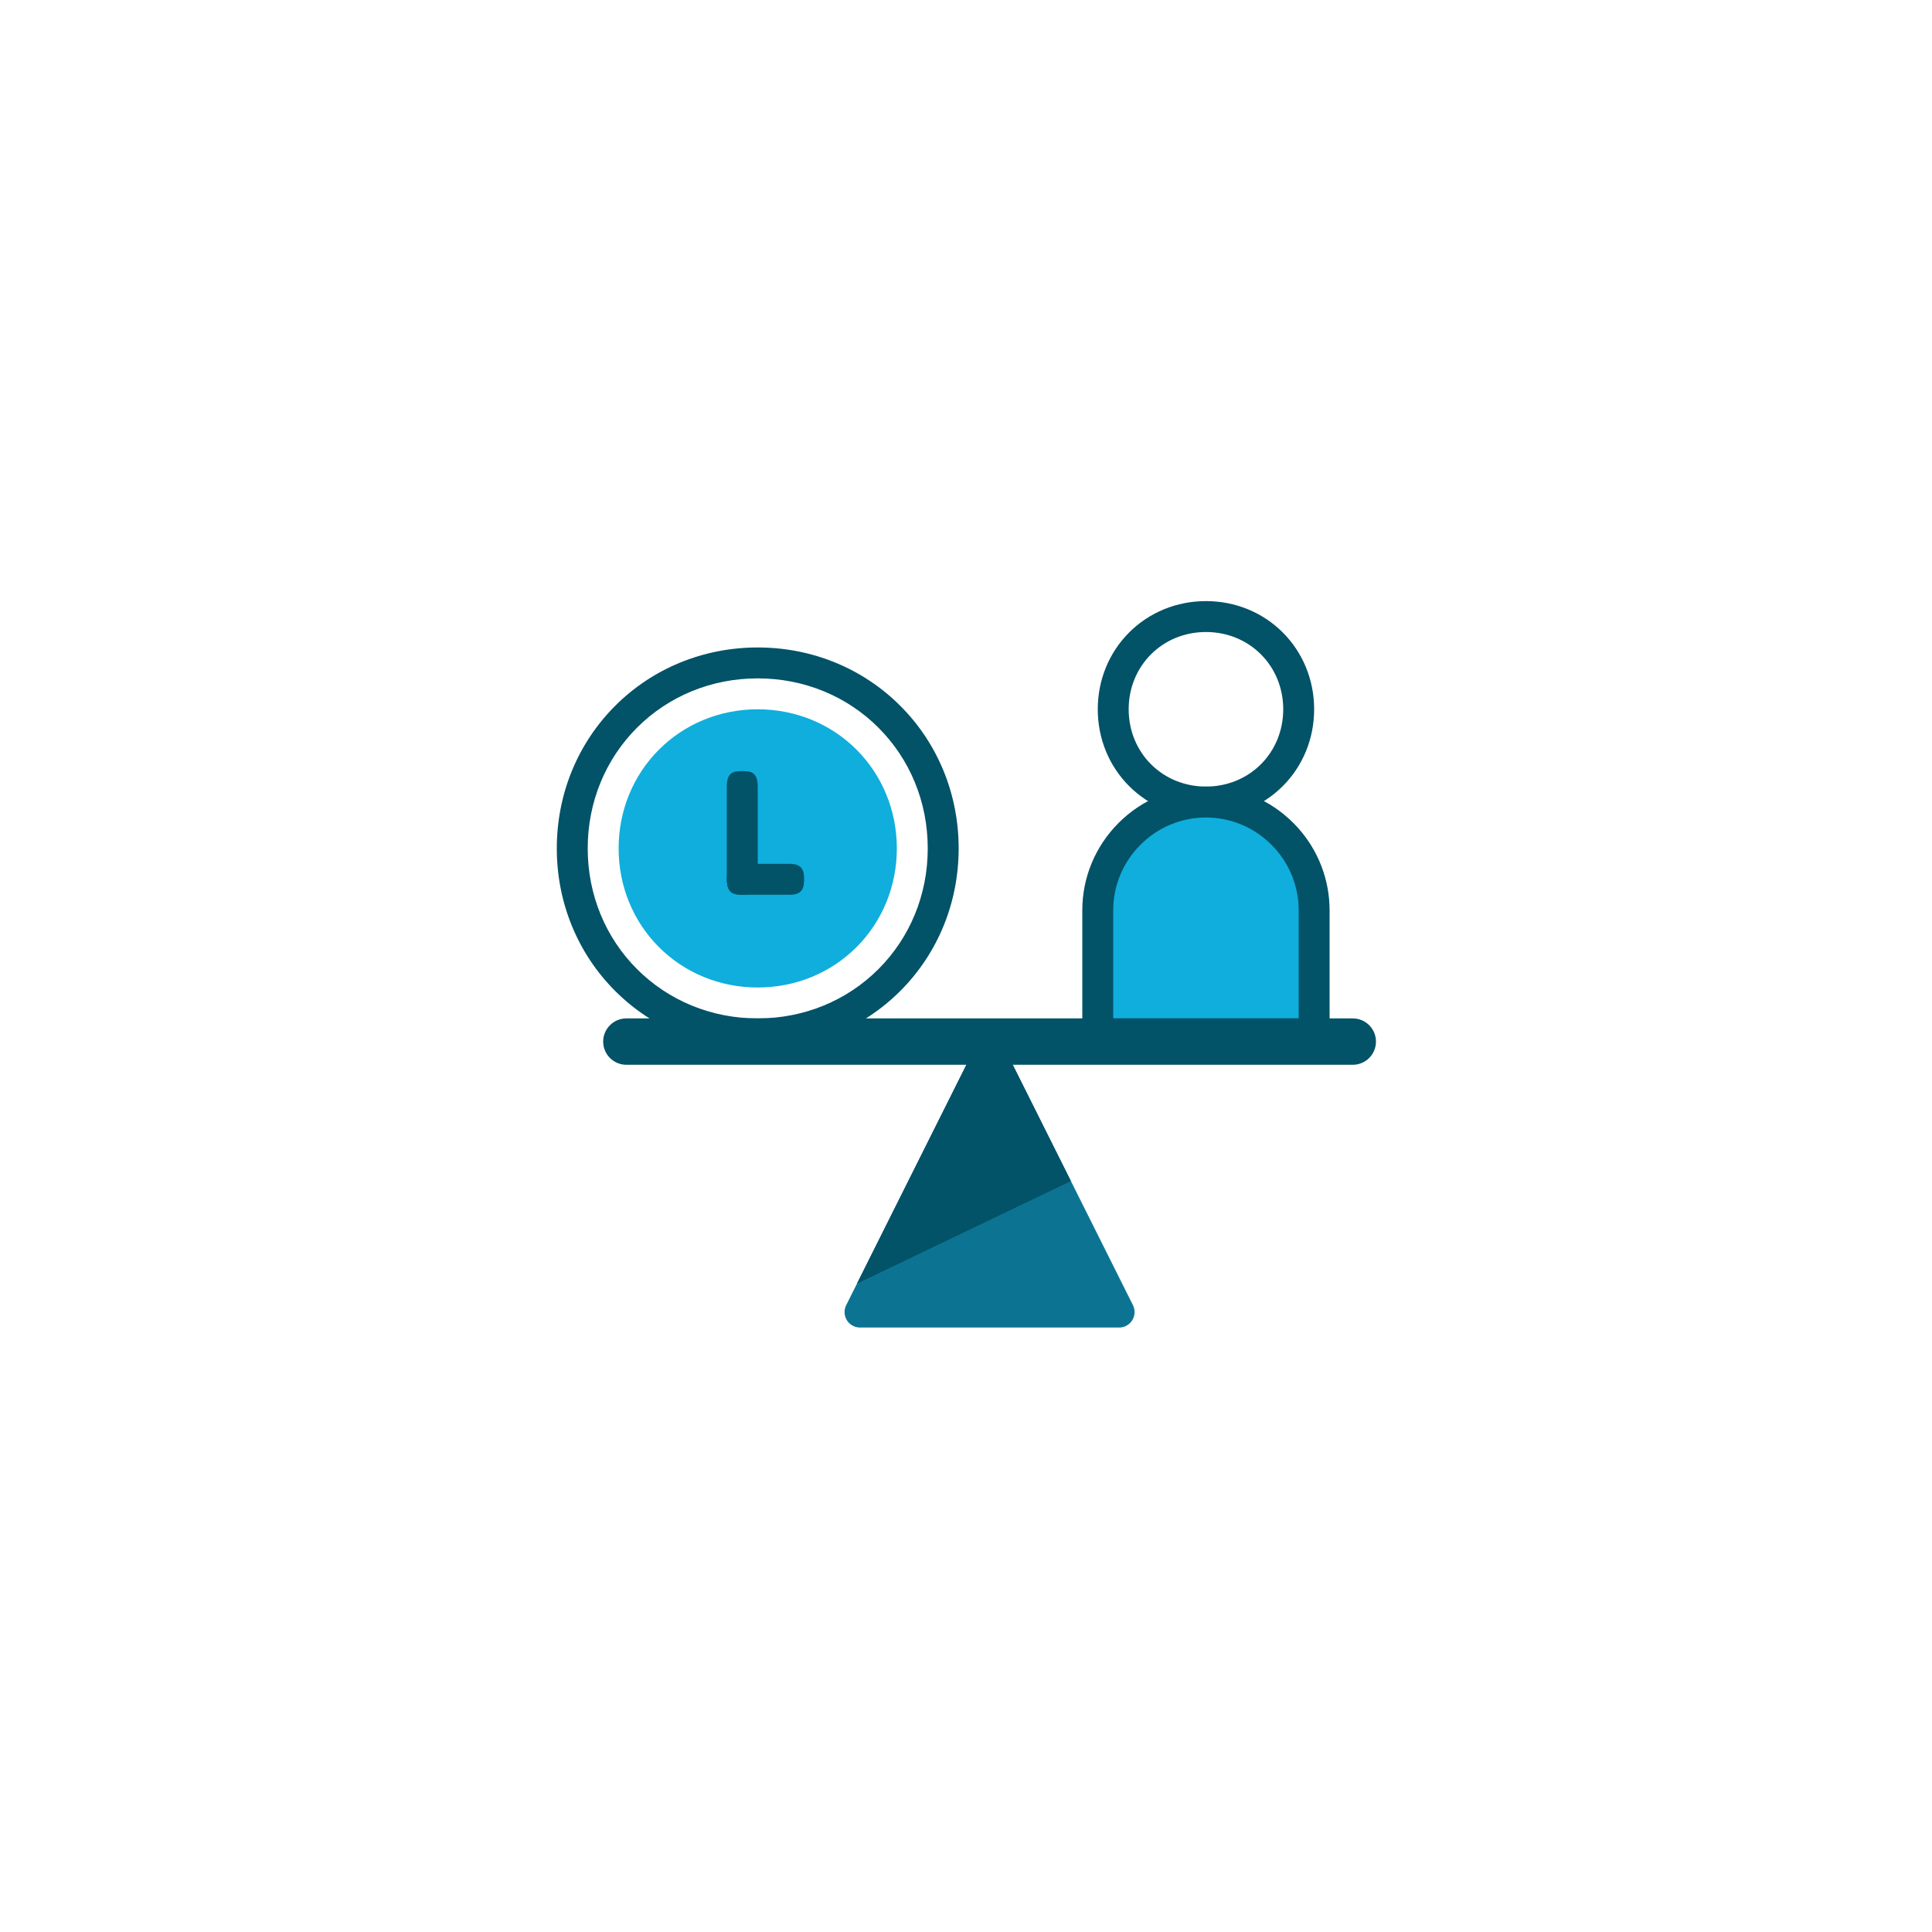
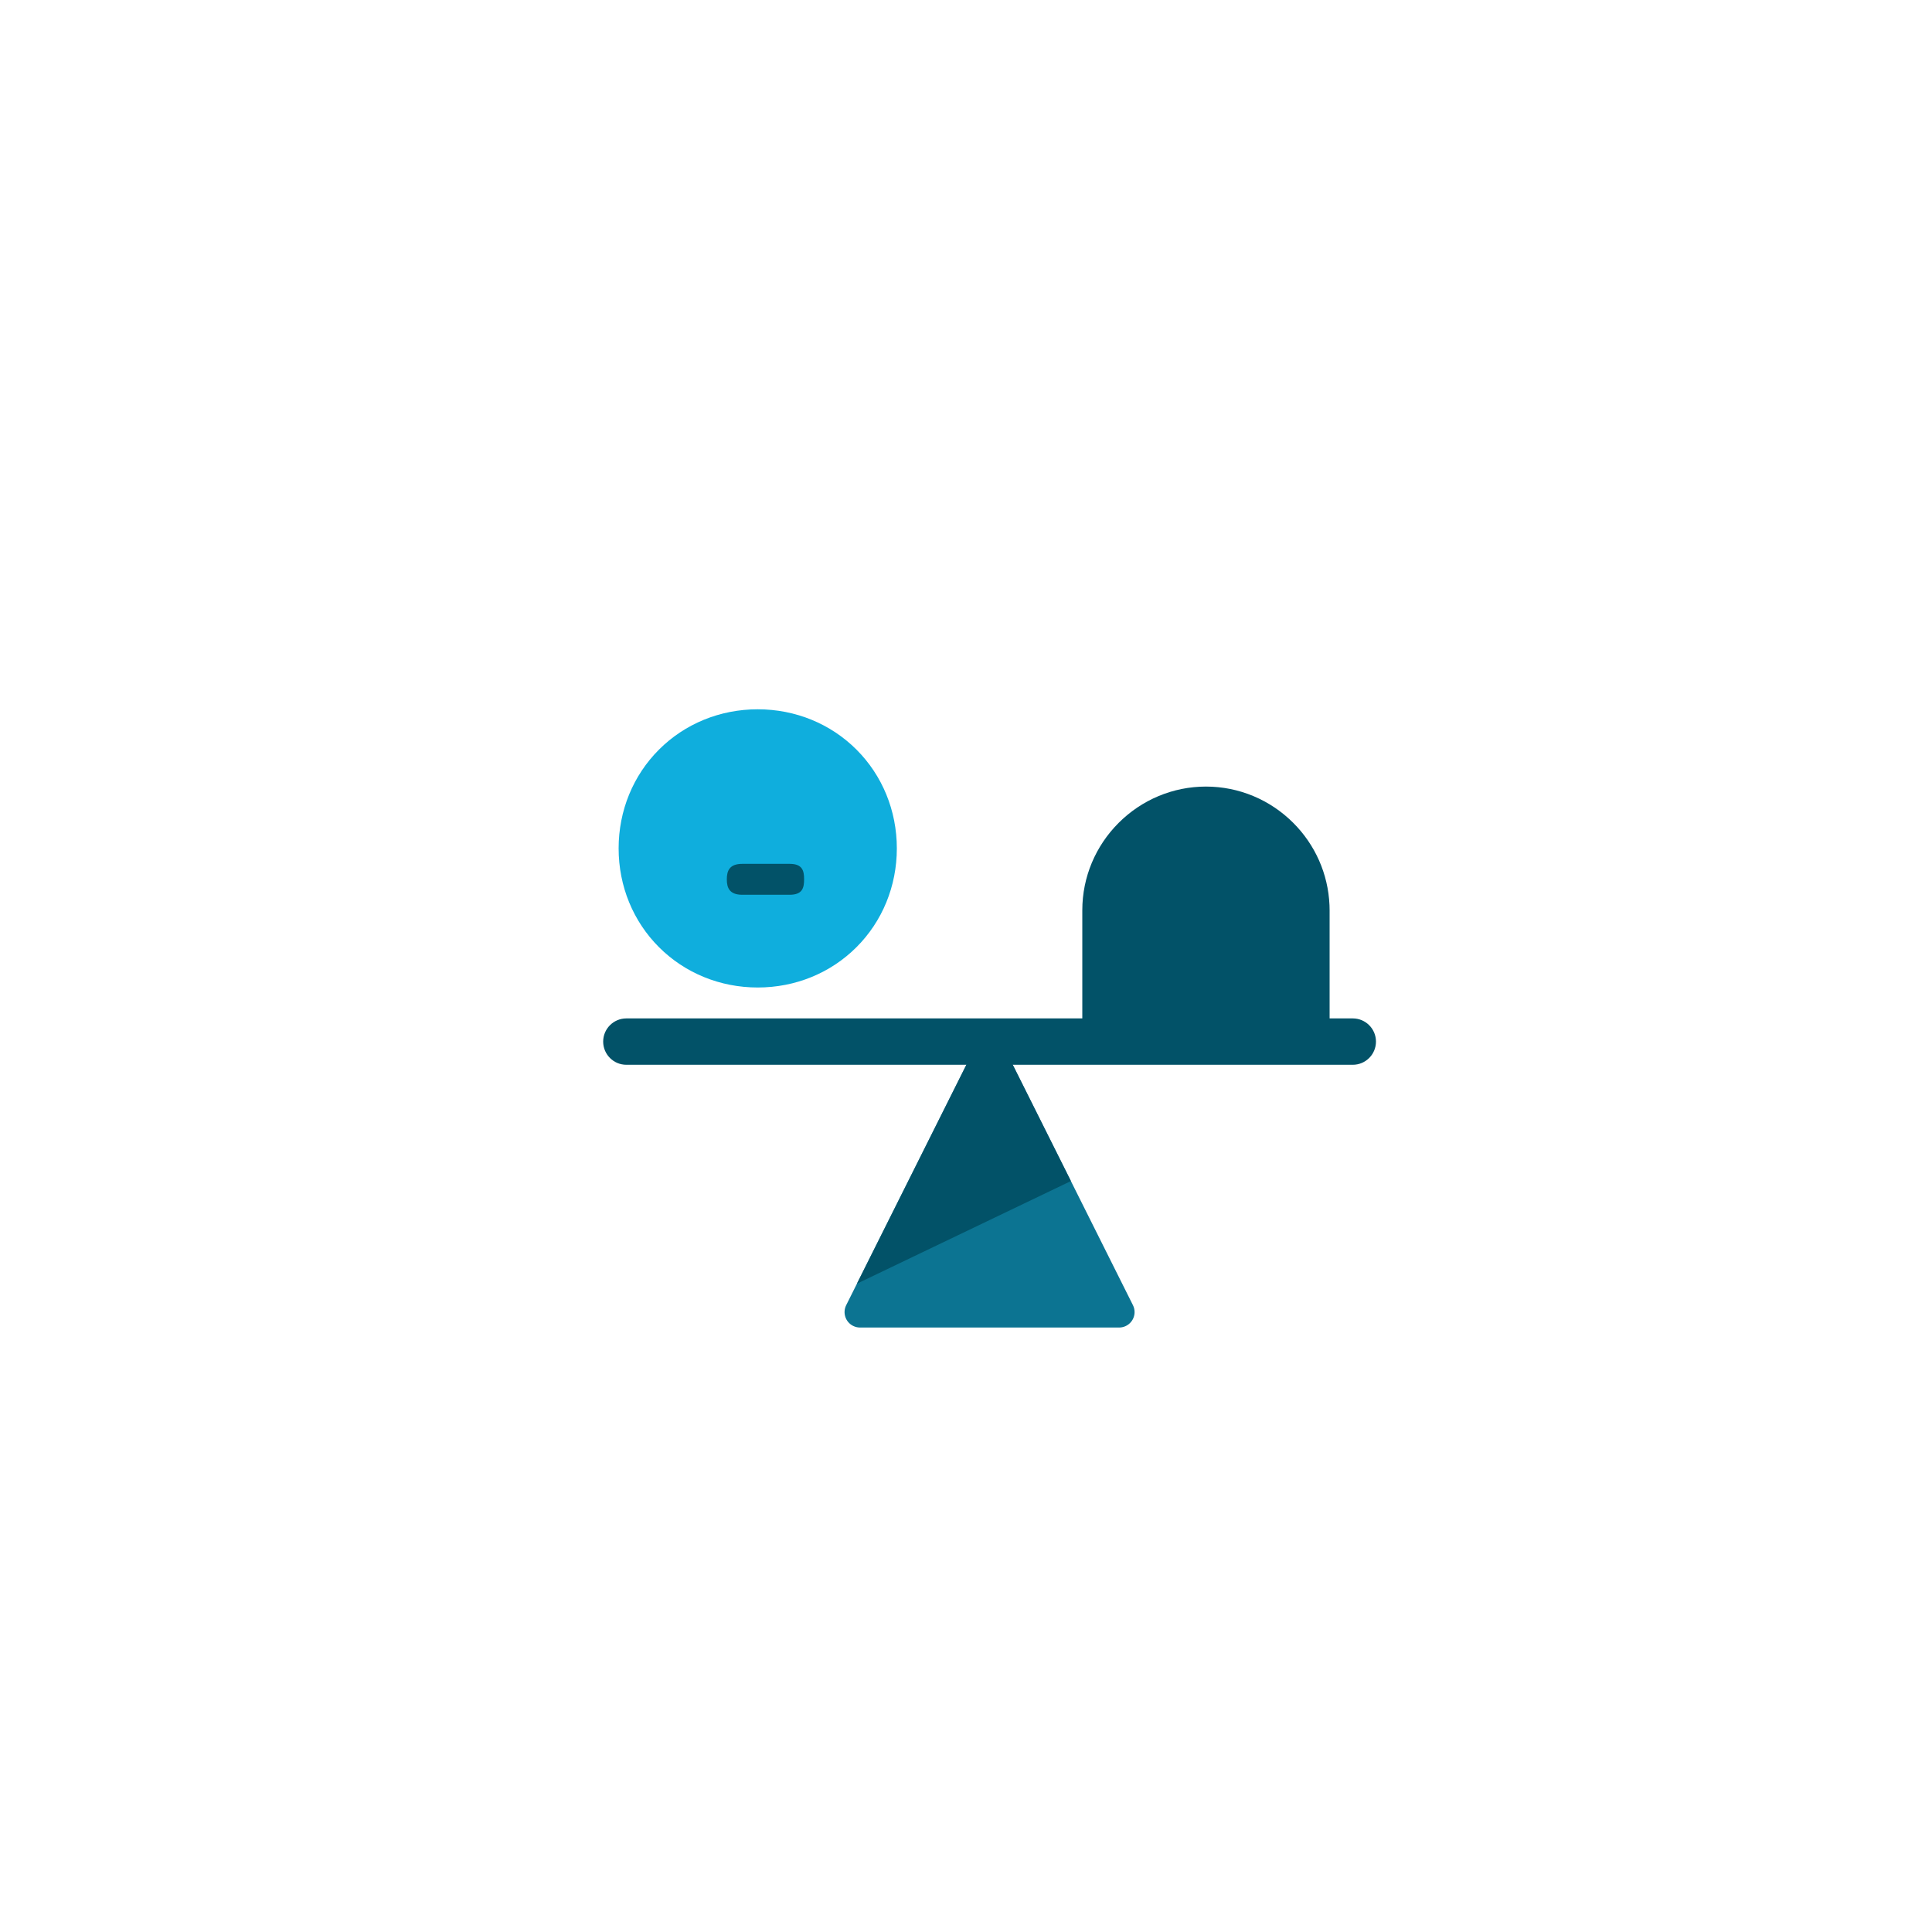
<svg xmlns="http://www.w3.org/2000/svg" width="125px" height="125px" viewBox="0 0 125 125" version="1.1">
  <title>Vorteile_Work_Life_Balance 125x125</title>
  <g id="Vorteile_Work_Life_Balance-125x125" stroke="none" stroke-width="1" fill="none" fill-rule="evenodd">
    <g id="Shape/Work_Life_Balance" transform="translate(36.025, 38.891)" fill-rule="nonzero">
      <g id="Clock" transform="translate(0, 3)">
-         <path d="M13,0 C16.54,0 19.816,1.368 22.224,3.776 C24.632,6.184 26,9.46 26,13 C26,16.54 24.632,19.816 22.224,22.224 C19.816,24.632 16.54,26 13,26 C9.46,26 6.184,24.632 3.776,22.224 C1.368,19.816 0,16.54 0,13 C0,9.46 1.368,6.184 3.776,3.776 C6.184,1.368 9.46,0 13,0 Z M13,2 C9.993,2 7.224,3.156 5.19,5.19 C3.156,7.224 2,9.993 2,13 C2,16.007 3.156,18.776 5.19,20.81 C7.224,22.844 9.993,24 13,24 C16.007,24 18.776,22.844 20.81,20.81 C22.844,18.776 24,16.007 24,13 C24,9.993 22.844,7.224 20.81,5.19 C18.776,3.156 16.007,2 13,2 Z" id="Combined-Shape" fill="#025268" />
        <path d="M13,4 C15.452,4 17.724,4.944 19.39,6.61 C21.056,8.276 22,10.548 22,13 C22,15.452 21.056,17.724 19.39,19.39 C17.724,21.056 15.452,22 13,22 C10.548,22 8.276,21.056 6.61,19.39 C4.944,17.724 4,15.452 4,13 C4,10.548 4.944,8.276 6.61,6.61 C8.276,4.944 10.548,4 13,4 Z" id="Path" fill="#0FAEDD" />
-         <path d="M13,6 C11.079,6 9.316,6.733 8.024,8.024 C6.733,9.316 6,11.079 6,13 C6,14.921 6.733,16.684 8.024,17.976 C9.316,19.267 11.079,20 13,20 C14.921,20 16.684,19.267 17.976,17.976 C19.267,16.684 20,14.921 20,13 C20,11.079 19.267,9.316 17.976,8.024 C16.684,6.733 14.921,6 13,6 Z" id="Path" fill="#0FAEDD" />
+         <path d="M13,6 C11.079,6 9.316,6.733 8.024,8.024 C6.733,9.316 6,11.079 6,13 C9.316,19.267 11.079,20 13,20 C14.921,20 16.684,19.267 17.976,17.976 C19.267,16.684 20,14.921 20,13 C20,11.079 19.267,9.316 17.976,8.024 C16.684,6.733 14.921,6 13,6 Z" id="Path" fill="#0FAEDD" />
        <path d="M15.067,14 L12,14 C11.172,14 11,14.448 11,15 C11,15.552 11.172,16 12,16 L15.067,16 C15.895,16 16,15.552 16,15 C16,14.448 15.895,14 15.067,14 Z" id="Rectangle-Copy-10" fill="#025268" />
-         <path d="M12,8 C11.448,8 11,8.053 11,9 L11,14.987 C11,15.934 11.448,16 12,16 C12.552,16 13,15.934 13,14.987 L13,9 C13,8.053 12.552,8 12,8 Z" id="Rectangle-Copy-10" fill="#025268" />
      </g>
      <path d="M37.276,45.553 L28.894,28.789 C28.647,28.295 28.047,28.095 27.553,28.342 C27.359,28.438 27.202,28.595 27.106,28.789 L18.724,45.553 C18.477,46.047 18.677,46.647 19.171,46.894 C19.31,46.964 19.463,47 19.618,47 L36.382,47 C36.934,47 37.382,46.552 37.382,46 C37.382,45.845 37.346,45.692 37.276,45.553 Z" id="Triangle" fill="#0C7492" />
      <path d="M33.262,37.524 L28.894,28.789 C28.647,28.295 28.047,28.095 27.553,28.342 C27.359,28.438 27.202,28.595 27.106,28.789 L19.419,44.162 L19.419,44.162 L33.262,37.524 Z" id="Triangle" fill="#025268" />
      <g id="MA" transform="translate(34, 0)">
-         <path d="M8,0 C6.094,0 4.326,0.734 3.03,2.03 C1.734,3.326 1,5.094 1,7 C1,8.906 1.734,10.674 3.03,11.97 C4.326,13.266 6.094,14 8,14 C9.906,14 11.674,13.266 12.97,11.97 C14.266,10.674 15,8.906 15,7 C15,5.094 14.266,3.326 12.97,2.03 C11.674,0.734 9.906,0 8,0 Z M8,2 C9.375,2 10.634,2.523 11.556,3.444 C12.477,4.366 13,5.625 13,7 C13,8.375 12.477,9.634 11.556,10.556 C10.634,11.477 9.375,12 8,12 C6.625,12 5.366,11.477 4.444,10.556 C3.523,9.634 3,8.375 3,7 C3,5.625 3.523,4.366 4.444,3.444 C5.366,2.523 6.625,2 8,2 Z" id="Path" fill="#025268" />
        <path d="M8,12 C5.859,12 3.843,12.857 2.35,14.35 C0.857,15.843 0,17.859 0,20 L0,29 L16,29 L16,20 L15.993,19.676 C15.906,17.641 15.06,15.76 13.65,14.35 C12.157,12.857 10.141,12 8,12 Z" id="Combined-Shape" fill="#025268" />
-         <path d="M8,14 C9.604,14 11.114,14.642 12.236,15.764 C13.296,16.824 13.929,18.233 13.994,19.741 L14,20.022 L14,27 L2,27 L2,20 C2,18.396 2.642,16.886 3.764,15.764 C4.886,14.642 6.396,14 8,14 Z" id="Path" fill="#0FAEDD" />
      </g>
      <path d="M51.5,27 L4.5,27 C3.672,27 3,27.672 3,28.5 C3,29.328 3.672,30 4.5,30 L51.5,30 C52.328,30 53,29.328 53,28.5 C53,27.672 52.328,27 51.5,27 Z" id="Rectangle-Copy-9" fill="#025268" />
    </g>
  </g>
</svg>